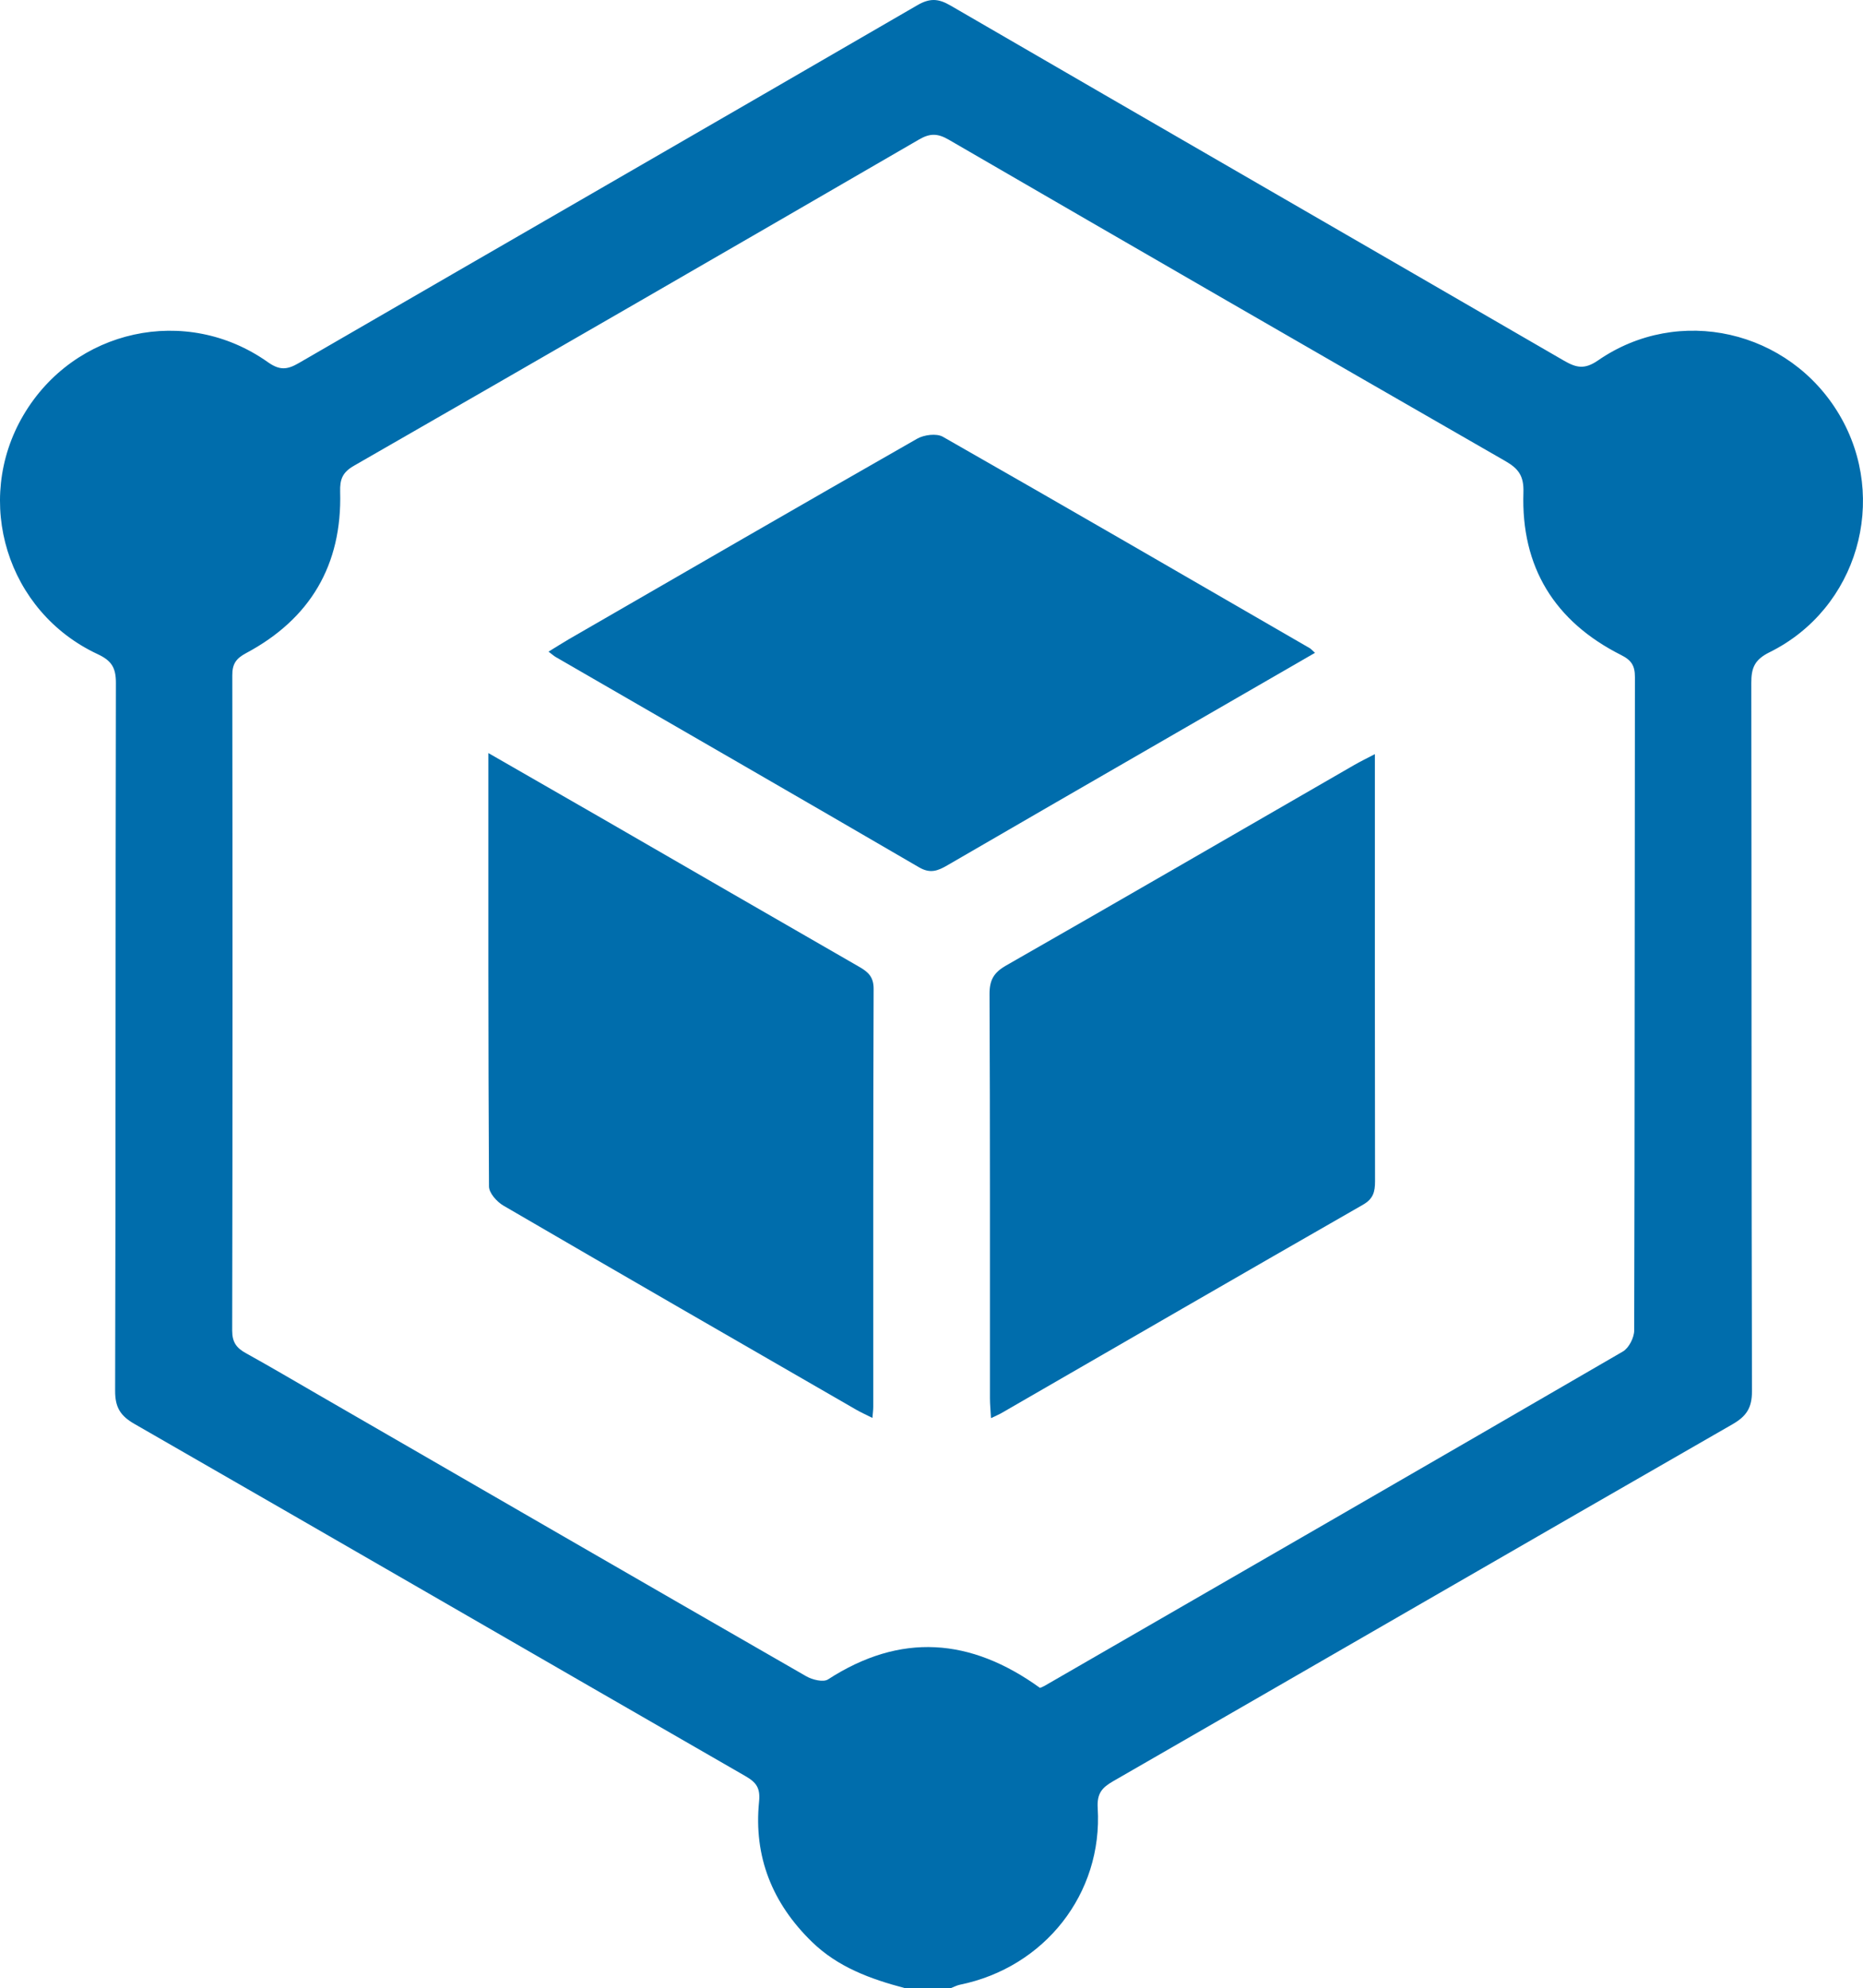
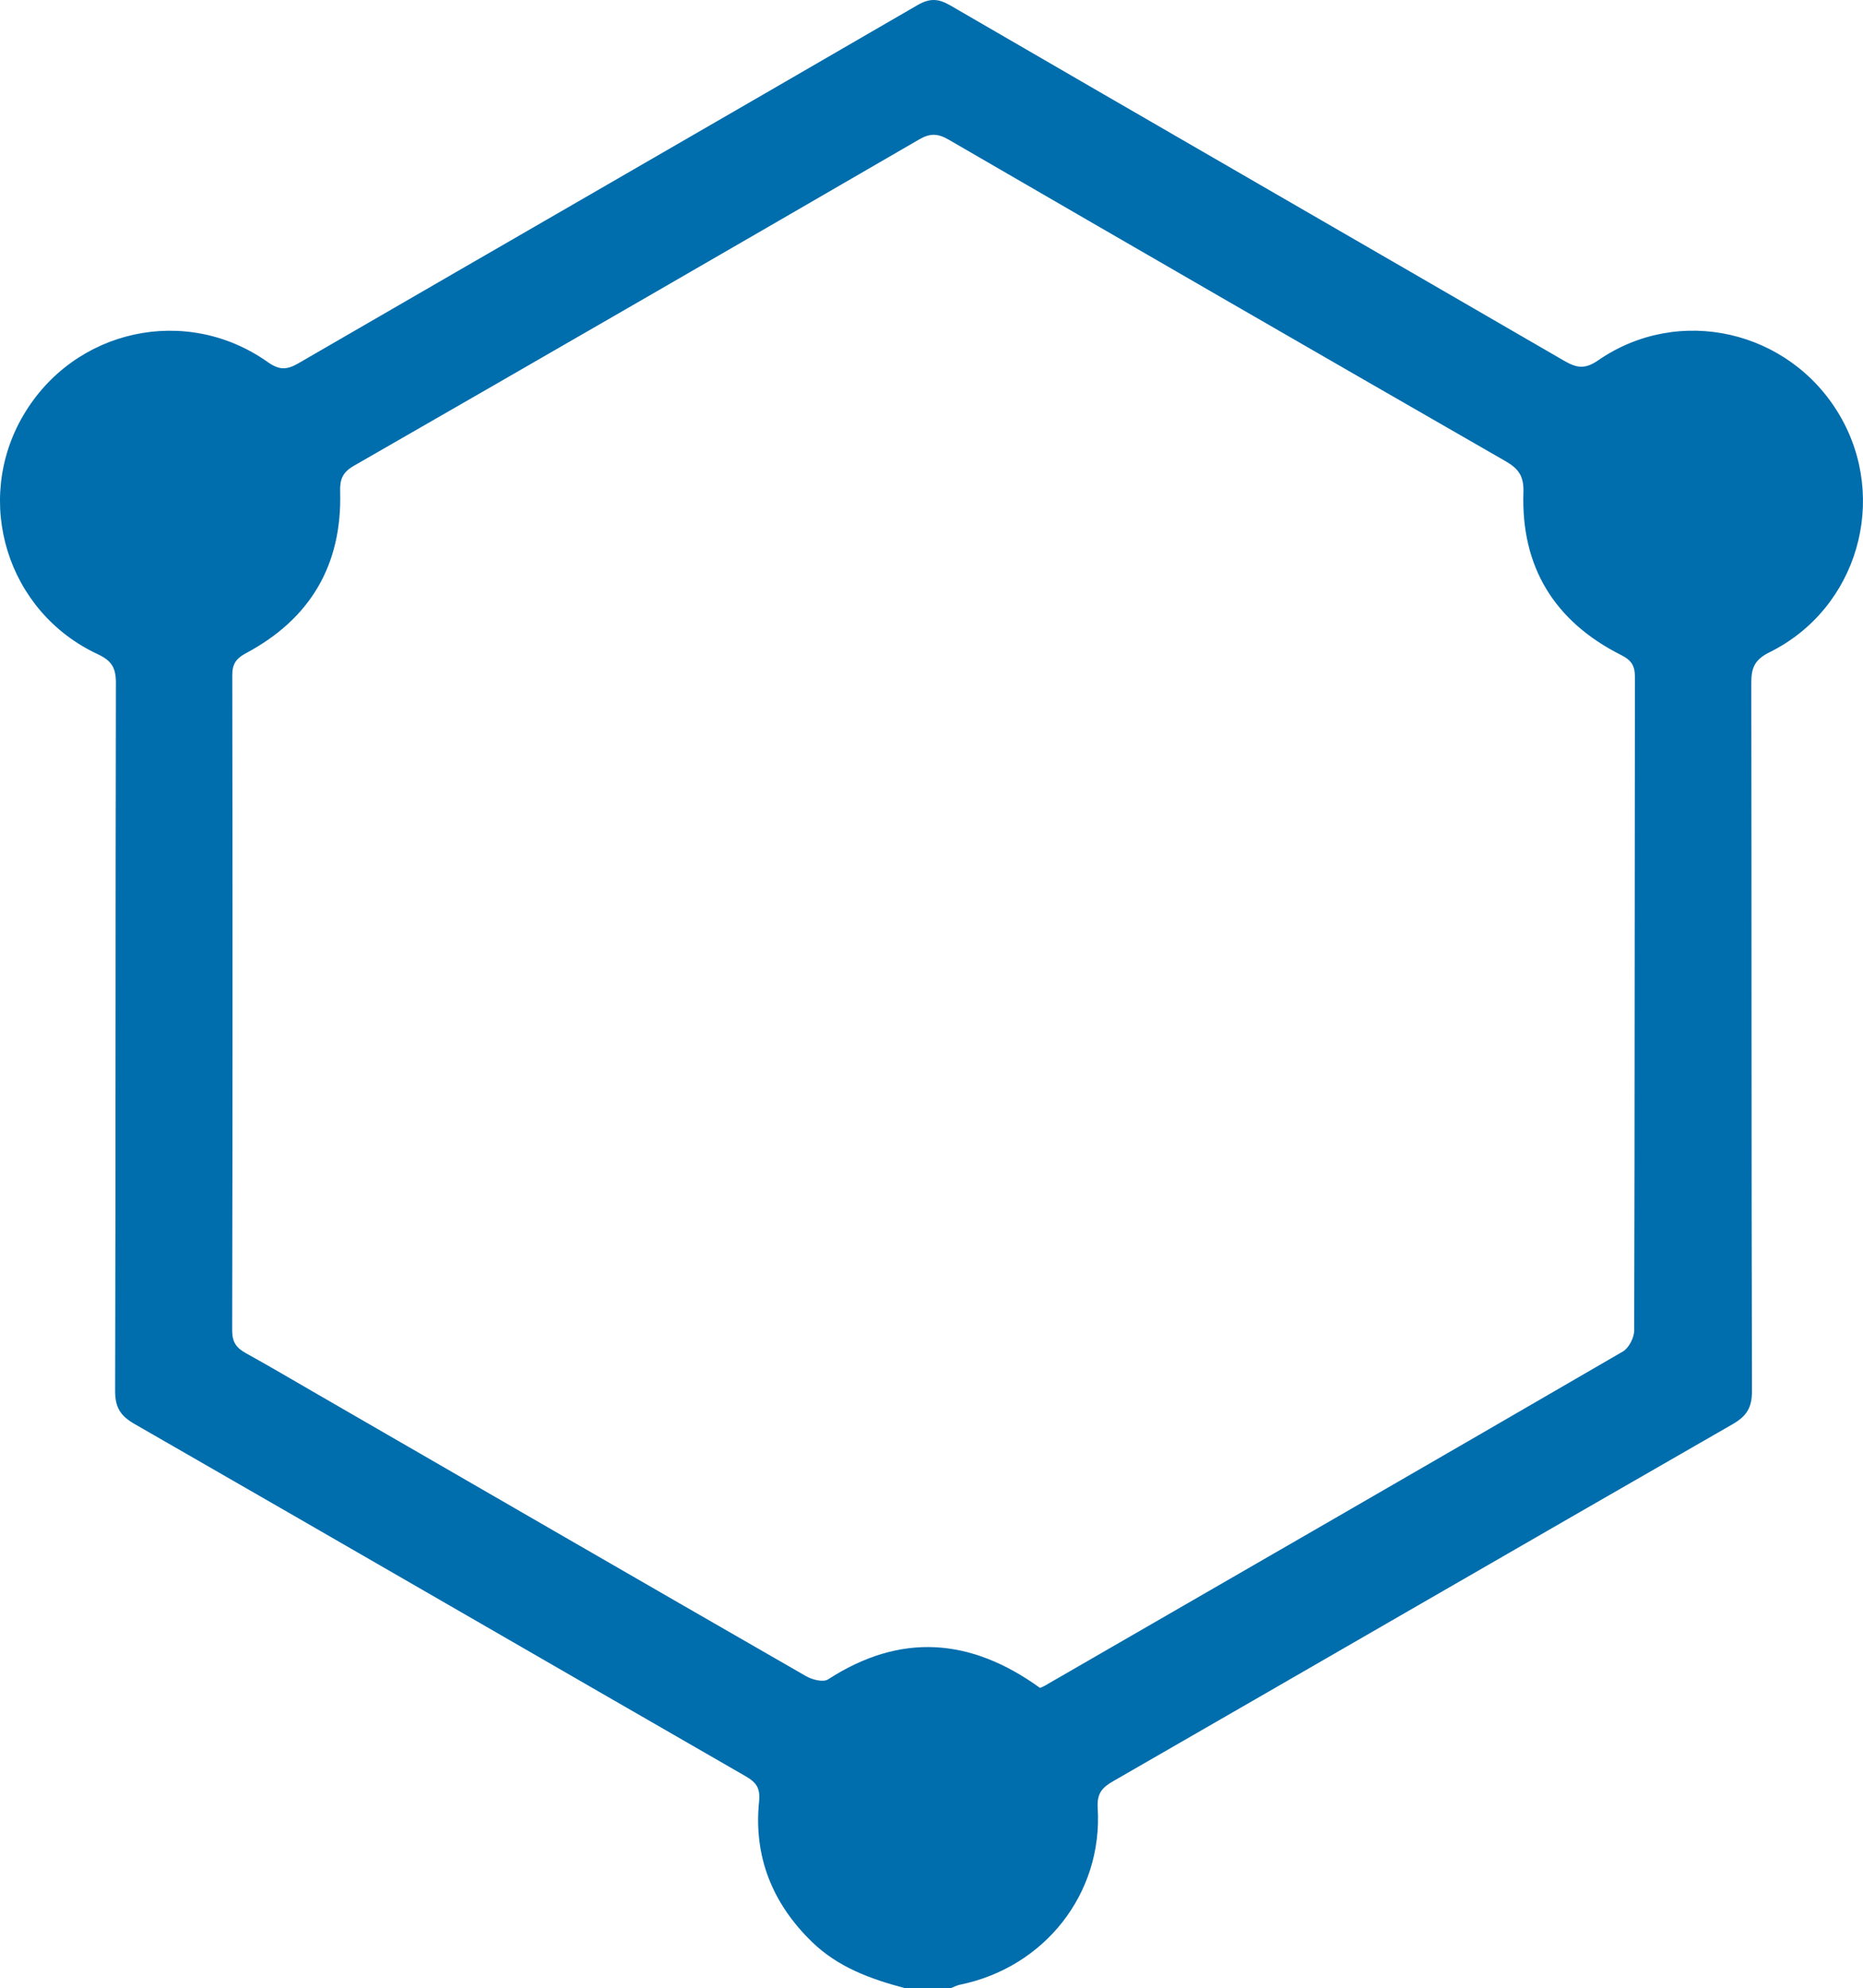
<svg xmlns="http://www.w3.org/2000/svg" id="Layer_2" width="358.58" height="382.53" viewBox="0 0 358.58 382.53">
  <defs>
    <style>.cls-1{fill:#006dac;}</style>
  </defs>
  <g id="Layer_1-2">
    <path class="cls-1" d="M174.07,382.53c-6.54-1.73-12.8-4.01-17.8-8.88-7.62-7.41-11.23-16.39-10.17-26.97.27-2.64-.53-3.71-2.63-4.92-39.21-22.56-78.35-45.23-117.58-67.76-2.72-1.56-3.74-3.19-3.73-6.38.12-45.41.05-90.82.15-136.23,0-2.92-.84-4.27-3.52-5.52C1.33,117.72-5.2,96.41,4.5,79.9c9.76-16.6,31.33-21.36,47.06-10.21,2.26,1.6,3.71,1.47,5.92.19C97.17,46.89,136.91,24.01,176.57,1c2.38-1.38,4.03-1.3,6.35.05,39.34,22.83,78.74,45.54,118.1,68.35,2.34,1.35,3.94,1.76,6.55-.04,15.54-10.76,36.82-5.85,46.46,10.45,9.58,16.21,3.51,37.32-13.44,45.7-2.94,1.45-3.52,3.08-3.51,5.96.07,45.41.01,90.82.13,136.23,0,3.2-1.05,4.81-3.77,6.37-39.77,22.83-79.45,45.81-119.2,68.68-2.15,1.24-3.13,2.36-2.96,5.16,1,16.46-10.22,30.66-26.51,33.99-.59.12-1.15.42-1.72.64h-8.98ZM200.17,324.79c.42-.18.66-.26.87-.39,37.12-21.42,74.26-42.82,111.32-64.34,1.16-.67,2.18-2.68,2.18-4.06.11-41.91.08-83.82.14-125.72,0-2.16-.65-3.23-2.64-4.23-12.82-6.45-19.3-16.94-18.82-31.31.1-3.18-.96-4.57-3.48-6.02-35.76-20.54-71.47-41.16-107.15-61.85-2.11-1.22-3.58-1.26-5.71-.02-36.21,21-72.47,41.94-108.77,62.78-2.2,1.27-2.71,2.61-2.64,5.02.39,14.05-5.76,24.45-18.13,31.04-1.95,1.04-2.64,2.12-2.63,4.27.06,42.03.06,84.07-.02,126.1,0,2.25.87,3.35,2.66,4.33,4.69,2.6,9.3,5.32,13.94,8,31.29,18.07,62.56,36.16,93.89,54.16,1.17.67,3.27,1.19,4.18.61,13.98-9.05,27.46-8.02,40.83,1.64Z" />
-     <path class="cls-1" d="M253.1,125.62c-9.82,5.67-19.41,11.2-29,16.74-13.92,8.04-27.85,16.06-41.75,24.14-1.81,1.05-3.27,1.66-5.44.4-23.26-13.55-46.59-26.97-69.89-40.44-.42-.24-.79-.58-1.44-1.07,1.41-.86,2.62-1.64,3.87-2.37,22.34-12.9,44.67-25.82,67.07-38.6,1.33-.76,3.73-1.07,4.95-.38,23.6,13.45,47.1,27.08,70.62,40.68.21.12.37.32,1.02.9Z" />
-     <path class="cls-1" d="M264.63,145.1v3.34c0,26.3-.02,52.6.03,78.89,0,2.01-.35,3.36-2.33,4.49-23.23,13.3-46.39,26.71-69.58,40.09-.52.3-1.08.52-2.01.97-.08-1.49-.2-2.66-.2-3.82-.01-25.92.04-51.85-.08-77.77-.01-2.73.83-4.16,3.2-5.51,22.38-12.78,44.67-25.71,67-38.58,1.15-.66,2.34-1.24,3.97-2.09Z" />
-     <path class="cls-1" d="M93.99,144.9c7.7,4.43,14.8,8.49,21.89,12.58,16.5,9.52,32.98,19.07,49.5,28.56,1.72.99,2.78,1.93,2.77,4.25-.1,26.8-.07,53.6-.07,80.39,0,.6-.08,1.19-.16,2.16-1.21-.61-2.2-1.05-3.12-1.58-22.65-13.06-45.31-26.11-67.9-39.27-1.26-.73-2.78-2.43-2.78-3.69-.16-27.54-.12-55.08-.12-83.41Z" />
  </g>
</svg>